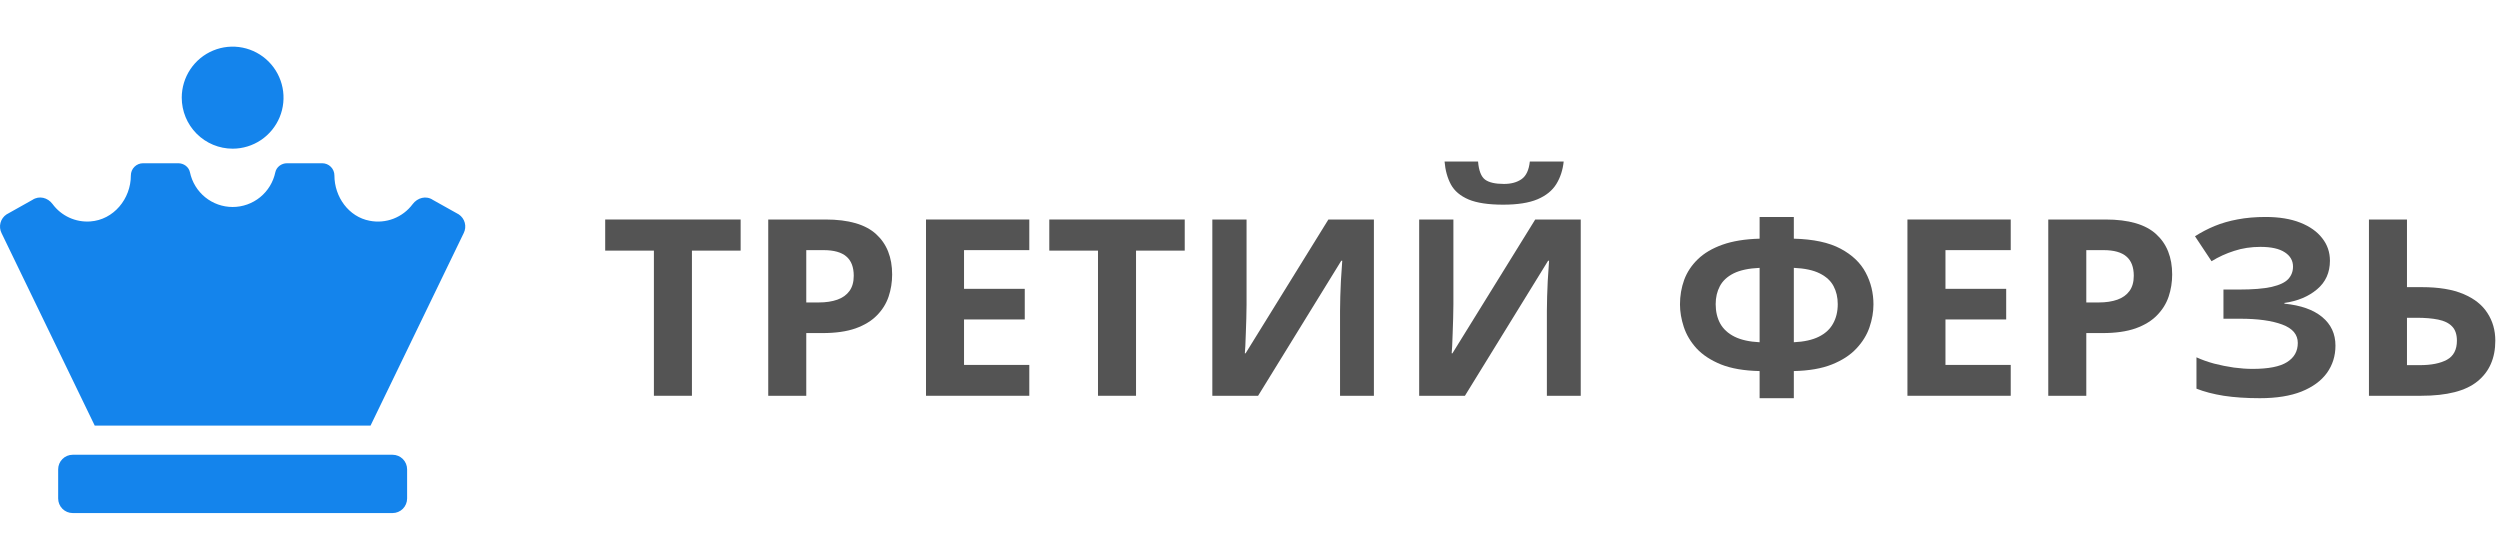
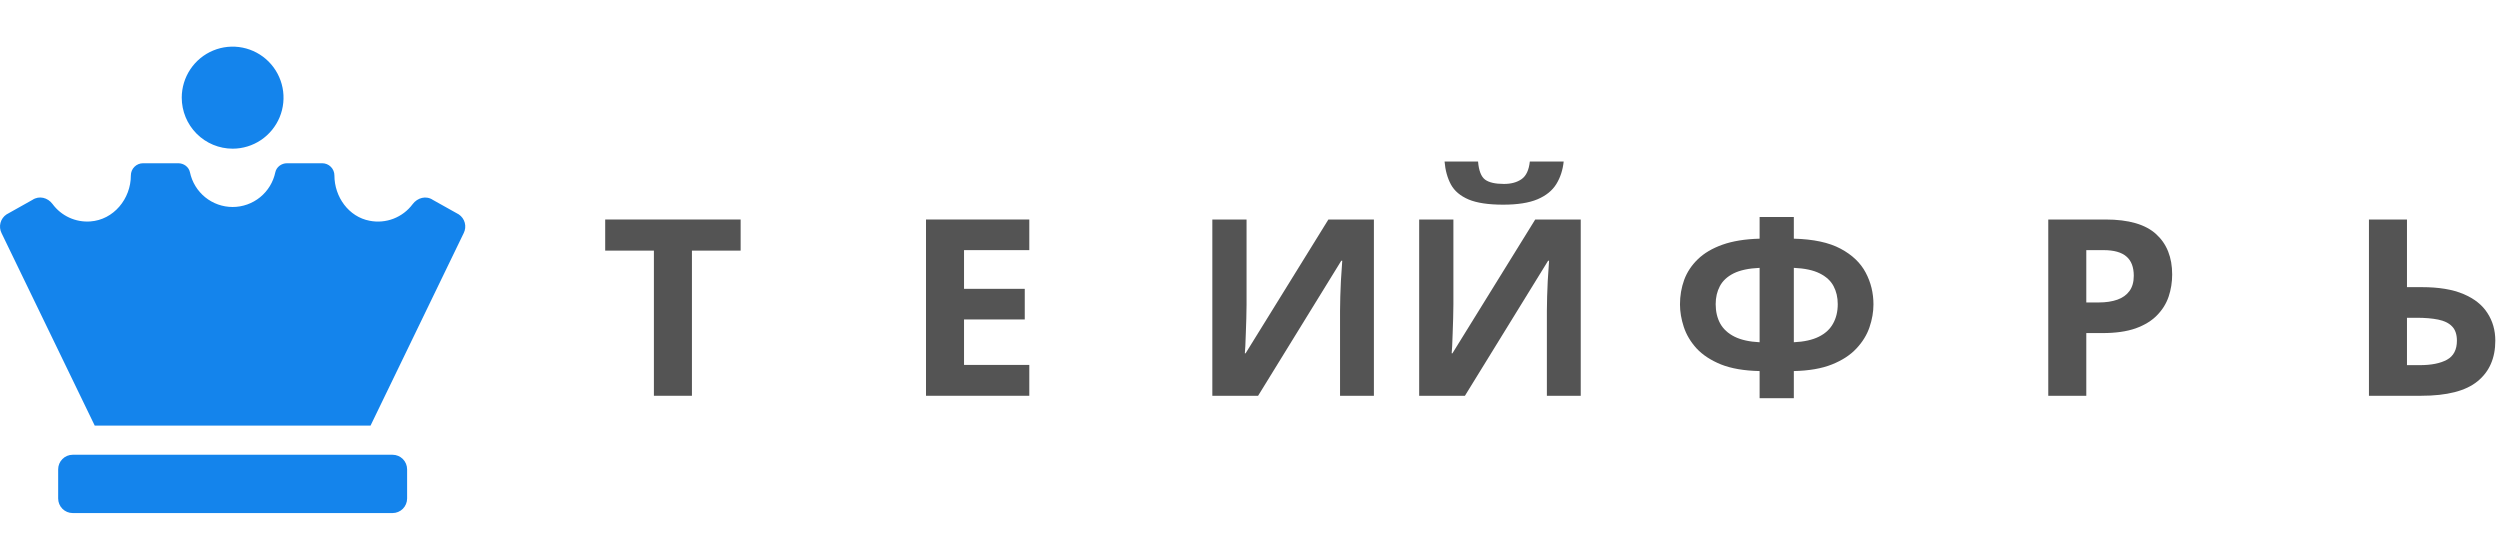
<svg xmlns="http://www.w3.org/2000/svg" width="268" height="60" viewBox="0 0 268 60" fill="none">
  <path d="M24.939 15.938C26.017 15.938 27.072 15.617 27.969 15.016C28.866 14.415 29.566 13.561 29.979 12.562C30.392 11.562 30.5 10.463 30.289 9.402C30.078 8.341 29.559 7.367 28.796 6.602C28.033 5.837 27.061 5.316 26.003 5.105C24.945 4.894 23.848 5.002 22.851 5.416C21.854 5.83 21.002 6.531 20.403 7.43C19.803 8.33 19.483 9.387 19.483 10.469C19.483 11.919 20.058 13.31 21.081 14.336C22.104 15.361 23.492 15.938 24.939 15.938ZM42.084 48.75H7.793C7.38 48.75 6.983 48.915 6.691 49.208C6.399 49.501 6.235 49.898 6.235 50.312V53.438C6.235 53.852 6.399 54.249 6.691 54.542C6.983 54.835 7.38 55 7.793 55H42.084C42.497 55 42.894 54.835 43.186 54.542C43.478 54.249 43.642 53.852 43.642 53.438V50.312C43.642 49.898 43.478 49.501 43.186 49.208C42.894 48.915 42.497 48.75 42.084 48.75ZM49.183 22.984L46.405 21.43C45.681 20.941 44.758 21.189 44.234 21.887C43.712 22.587 43.003 23.126 42.189 23.441C41.375 23.756 40.489 23.834 39.633 23.667C37.379 23.248 35.849 21.106 35.849 18.809C35.849 18.462 35.712 18.129 35.467 17.883C35.222 17.638 34.89 17.5 34.544 17.5H30.767C30.183 17.5 29.636 17.891 29.514 18.468C29.293 19.52 28.718 20.464 27.885 21.142C27.052 21.82 26.011 22.189 24.939 22.189C23.866 22.189 22.826 21.82 21.992 21.142C21.159 20.464 20.584 19.52 20.363 18.468C20.241 17.89 19.698 17.5 19.11 17.5H15.333C14.987 17.5 14.655 17.638 14.41 17.883C14.165 18.129 14.028 18.462 14.028 18.809C14.028 21.317 12.177 23.569 9.676 23.739C8.899 23.794 8.121 23.652 7.414 23.325C6.706 22.998 6.093 22.497 5.63 21.869C5.115 21.177 4.195 20.946 3.478 21.426L0.694 22.988C0.378 23.2 0.15 23.519 0.052 23.887C-0.045 24.255 -0.005 24.647 0.165 24.987L10.155 45.625H39.722L49.712 24.983C49.882 24.643 49.922 24.252 49.825 23.883C49.727 23.515 49.499 23.196 49.183 22.984Z" fill="#1484EC" />
  <path d="M74.175 42.427H70.098V26.866H64.877V23.531H79.396V26.866H74.175V42.427Z" fill="#545454" />
-   <path d="M88.496 23.531C90.978 23.531 92.788 24.057 93.928 25.108C95.068 26.15 95.638 27.589 95.638 29.425C95.638 30.252 95.51 31.045 95.256 31.803C95.002 32.553 94.585 33.22 94.007 33.806C93.437 34.392 92.674 34.858 91.719 35.202C90.763 35.538 89.584 35.706 88.181 35.706H86.432V42.427H82.355V23.531H88.496ZM88.286 26.814H86.432V32.423H87.773C88.536 32.423 89.198 32.324 89.759 32.126C90.32 31.928 90.754 31.618 91.061 31.195C91.368 30.773 91.521 30.23 91.521 29.567C91.521 28.636 91.258 27.947 90.732 27.499C90.206 27.042 89.391 26.814 88.286 26.814Z" fill="#545454" />
  <path d="M110.341 42.427H99.267V23.531H110.341V26.814H103.344V30.963H109.854V34.246H103.344V39.119H110.341V42.427Z" fill="#545454" />
-   <path d="M121.782 42.427H117.705V26.866H112.484V23.531H127.003V26.866H121.782V42.427Z" fill="#545454" />
-   <path d="M129.962 23.531H133.631V32.656C133.631 33.104 133.623 33.6 133.605 34.142C133.596 34.685 133.579 35.219 133.552 35.745C133.535 36.262 133.517 36.715 133.5 37.102C133.482 37.49 133.465 37.748 133.447 37.878H133.526L142.403 23.531H147.282V42.427H143.652V33.354C143.652 32.871 143.661 32.346 143.679 31.777C143.696 31.208 143.718 30.657 143.745 30.123C143.78 29.588 143.81 29.128 143.837 28.74C143.863 28.343 143.88 28.081 143.889 27.951H143.784L134.868 42.427H129.962V23.531Z" fill="#545454" />
+   <path d="M129.962 23.531H133.631V32.656C133.631 33.104 133.623 33.6 133.605 34.142C133.596 34.685 133.579 35.219 133.552 35.745C133.535 36.262 133.517 36.715 133.5 37.102C133.482 37.49 133.465 37.748 133.447 37.878H133.526L142.403 23.531H147.282V42.427H143.652V33.354C143.652 32.871 143.661 32.346 143.679 31.777C143.696 31.208 143.718 30.657 143.745 30.123C143.863 28.343 143.88 28.081 143.889 27.951H143.784L134.868 42.427H129.962V23.531Z" fill="#545454" />
  <path d="M152.135 23.531H155.804V32.656C155.804 33.104 155.795 33.6 155.778 34.142C155.769 34.685 155.752 35.219 155.725 35.745C155.708 36.262 155.69 36.715 155.673 37.102C155.655 37.49 155.638 37.748 155.62 37.878H155.699L164.576 23.531H169.455V42.427H165.825V33.354C165.825 32.871 165.834 32.346 165.852 31.777C165.869 31.208 165.891 30.657 165.917 30.123C165.952 29.588 165.983 29.128 166.009 28.74C166.036 28.343 166.053 28.081 166.062 27.951H165.957L157.04 42.427H152.135V23.531ZM167.627 17.314C167.531 18.227 167.268 19.033 166.838 19.731C166.408 20.429 165.738 20.972 164.826 21.36C163.914 21.747 162.687 21.941 161.144 21.941C159.557 21.941 158.32 21.756 157.435 21.385C156.549 21.006 155.918 20.472 155.541 19.783C155.164 19.085 154.936 18.262 154.857 17.314H158.448C158.526 18.288 158.776 18.934 159.197 19.253C159.618 19.563 160.293 19.718 161.222 19.718C161.994 19.718 162.625 19.546 163.116 19.201C163.607 18.856 163.901 18.227 163.997 17.314H167.627Z" fill="#545454" />
  <path d="M192.299 23.259V25.586C194.394 25.638 196.064 25.995 197.309 26.659C198.554 27.322 199.453 28.18 200.005 29.231C200.558 30.273 200.834 31.407 200.834 32.63C200.834 33.432 200.694 34.246 200.413 35.073C200.132 35.9 199.663 36.663 199.006 37.361C198.357 38.059 197.485 38.627 196.389 39.067C195.293 39.506 193.929 39.743 192.299 39.778V42.686H188.63V39.778C186.972 39.743 185.592 39.506 184.487 39.067C183.391 38.619 182.519 38.046 181.87 37.348C181.23 36.641 180.774 35.874 180.502 35.047C180.23 34.22 180.094 33.414 180.094 32.63C180.094 31.708 180.243 30.834 180.542 30.006C180.848 29.179 181.335 28.442 182.001 27.796C182.676 27.141 183.558 26.62 184.645 26.232C185.732 25.845 187.06 25.629 188.63 25.586V23.259H192.299ZM188.63 28.714C187.463 28.766 186.534 28.964 185.841 29.308C185.158 29.653 184.667 30.11 184.369 30.678C184.07 31.239 183.921 31.881 183.921 32.604C183.921 33.397 184.084 34.091 184.408 34.685C184.741 35.28 185.254 35.749 185.947 36.094C186.648 36.439 187.542 36.637 188.63 36.689V28.714ZM192.299 28.714V36.689C193.395 36.637 194.289 36.439 194.982 36.094C195.674 35.749 196.183 35.28 196.507 34.685C196.84 34.091 197.007 33.397 197.007 32.604C197.007 31.881 196.858 31.239 196.56 30.678C196.262 30.11 195.766 29.653 195.074 29.308C194.39 28.964 193.465 28.766 192.299 28.714Z" fill="#545454" />
-   <path d="M215.55 42.427H204.477V23.531H215.55V26.814H208.554V30.963H215.063V34.246H208.554V39.119H215.55V42.427Z" fill="#545454" />
  <path d="M225.716 23.531C228.197 23.531 230.007 24.057 231.147 25.108C232.287 26.15 232.857 27.589 232.857 29.425C232.857 30.252 232.73 31.045 232.476 31.803C232.221 32.553 231.805 33.22 231.226 33.806C230.656 34.392 229.894 34.858 228.938 35.202C227.982 35.538 226.803 35.706 225.4 35.706H223.651V42.427H219.574V23.531H225.716ZM225.505 26.814H223.651V32.423H224.993C225.755 32.423 226.417 32.324 226.978 32.126C227.539 31.928 227.973 31.618 228.28 31.195C228.587 30.773 228.741 30.23 228.741 29.567C228.741 28.636 228.478 27.947 227.952 27.499C227.425 27.042 226.61 26.814 225.505 26.814Z" fill="#545454" />
-   <path d="M249.769 27.951C249.769 29.218 249.309 30.239 248.388 31.015C247.468 31.79 246.302 32.277 244.89 32.475V32.553C246.644 32.725 247.994 33.203 248.941 33.987C249.888 34.772 250.361 35.792 250.361 37.051C250.361 38.154 250.054 39.132 249.441 39.985C248.827 40.829 247.919 41.492 246.718 41.975C245.517 42.449 244.031 42.686 242.26 42.686C240.805 42.686 239.511 42.6 238.38 42.427C237.258 42.246 236.285 41.992 235.461 41.665V38.304C236.022 38.563 236.649 38.787 237.341 38.976C238.043 39.157 238.753 39.3 239.472 39.403C240.191 39.498 240.857 39.545 241.471 39.545C243.172 39.545 244.404 39.304 245.166 38.821C245.938 38.339 246.324 37.654 246.324 36.766C246.324 35.861 245.767 35.202 244.654 34.789C243.54 34.375 242.041 34.168 240.156 34.168H238.354V31.04H239.972C241.497 31.04 242.681 30.946 243.523 30.756C244.373 30.558 244.965 30.278 245.298 29.916C245.64 29.545 245.811 29.102 245.811 28.585C245.811 27.938 245.517 27.426 244.93 27.047C244.342 26.659 243.47 26.465 242.313 26.465C241.313 26.465 240.379 26.607 239.511 26.892C238.643 27.167 237.832 27.538 237.078 28.003L235.303 25.328C235.961 24.905 236.662 24.539 237.407 24.229C238.161 23.919 238.985 23.682 239.88 23.518C240.774 23.346 241.773 23.259 242.878 23.259C244.325 23.259 245.561 23.462 246.587 23.867C247.613 24.272 248.397 24.828 248.941 25.534C249.493 26.232 249.769 27.038 249.769 27.951Z" fill="#545454" />
  <path d="M253.951 42.427V23.531H258.028V30.782H259.633C261.439 30.782 262.92 31.027 264.078 31.519C265.244 32.01 266.103 32.691 266.655 33.561C267.217 34.422 267.497 35.409 267.497 36.521C267.497 38.391 266.861 39.842 265.59 40.876C264.328 41.91 262.316 42.427 259.554 42.427H253.951ZM258.028 39.144H259.396C260.632 39.144 261.605 38.951 262.316 38.563C263.026 38.166 263.381 37.486 263.381 36.521C263.381 35.849 263.205 35.336 262.855 34.983C262.513 34.629 262.017 34.388 261.369 34.259C260.729 34.13 259.961 34.065 259.067 34.065H258.028V39.144Z" fill="#545454" />
</svg>